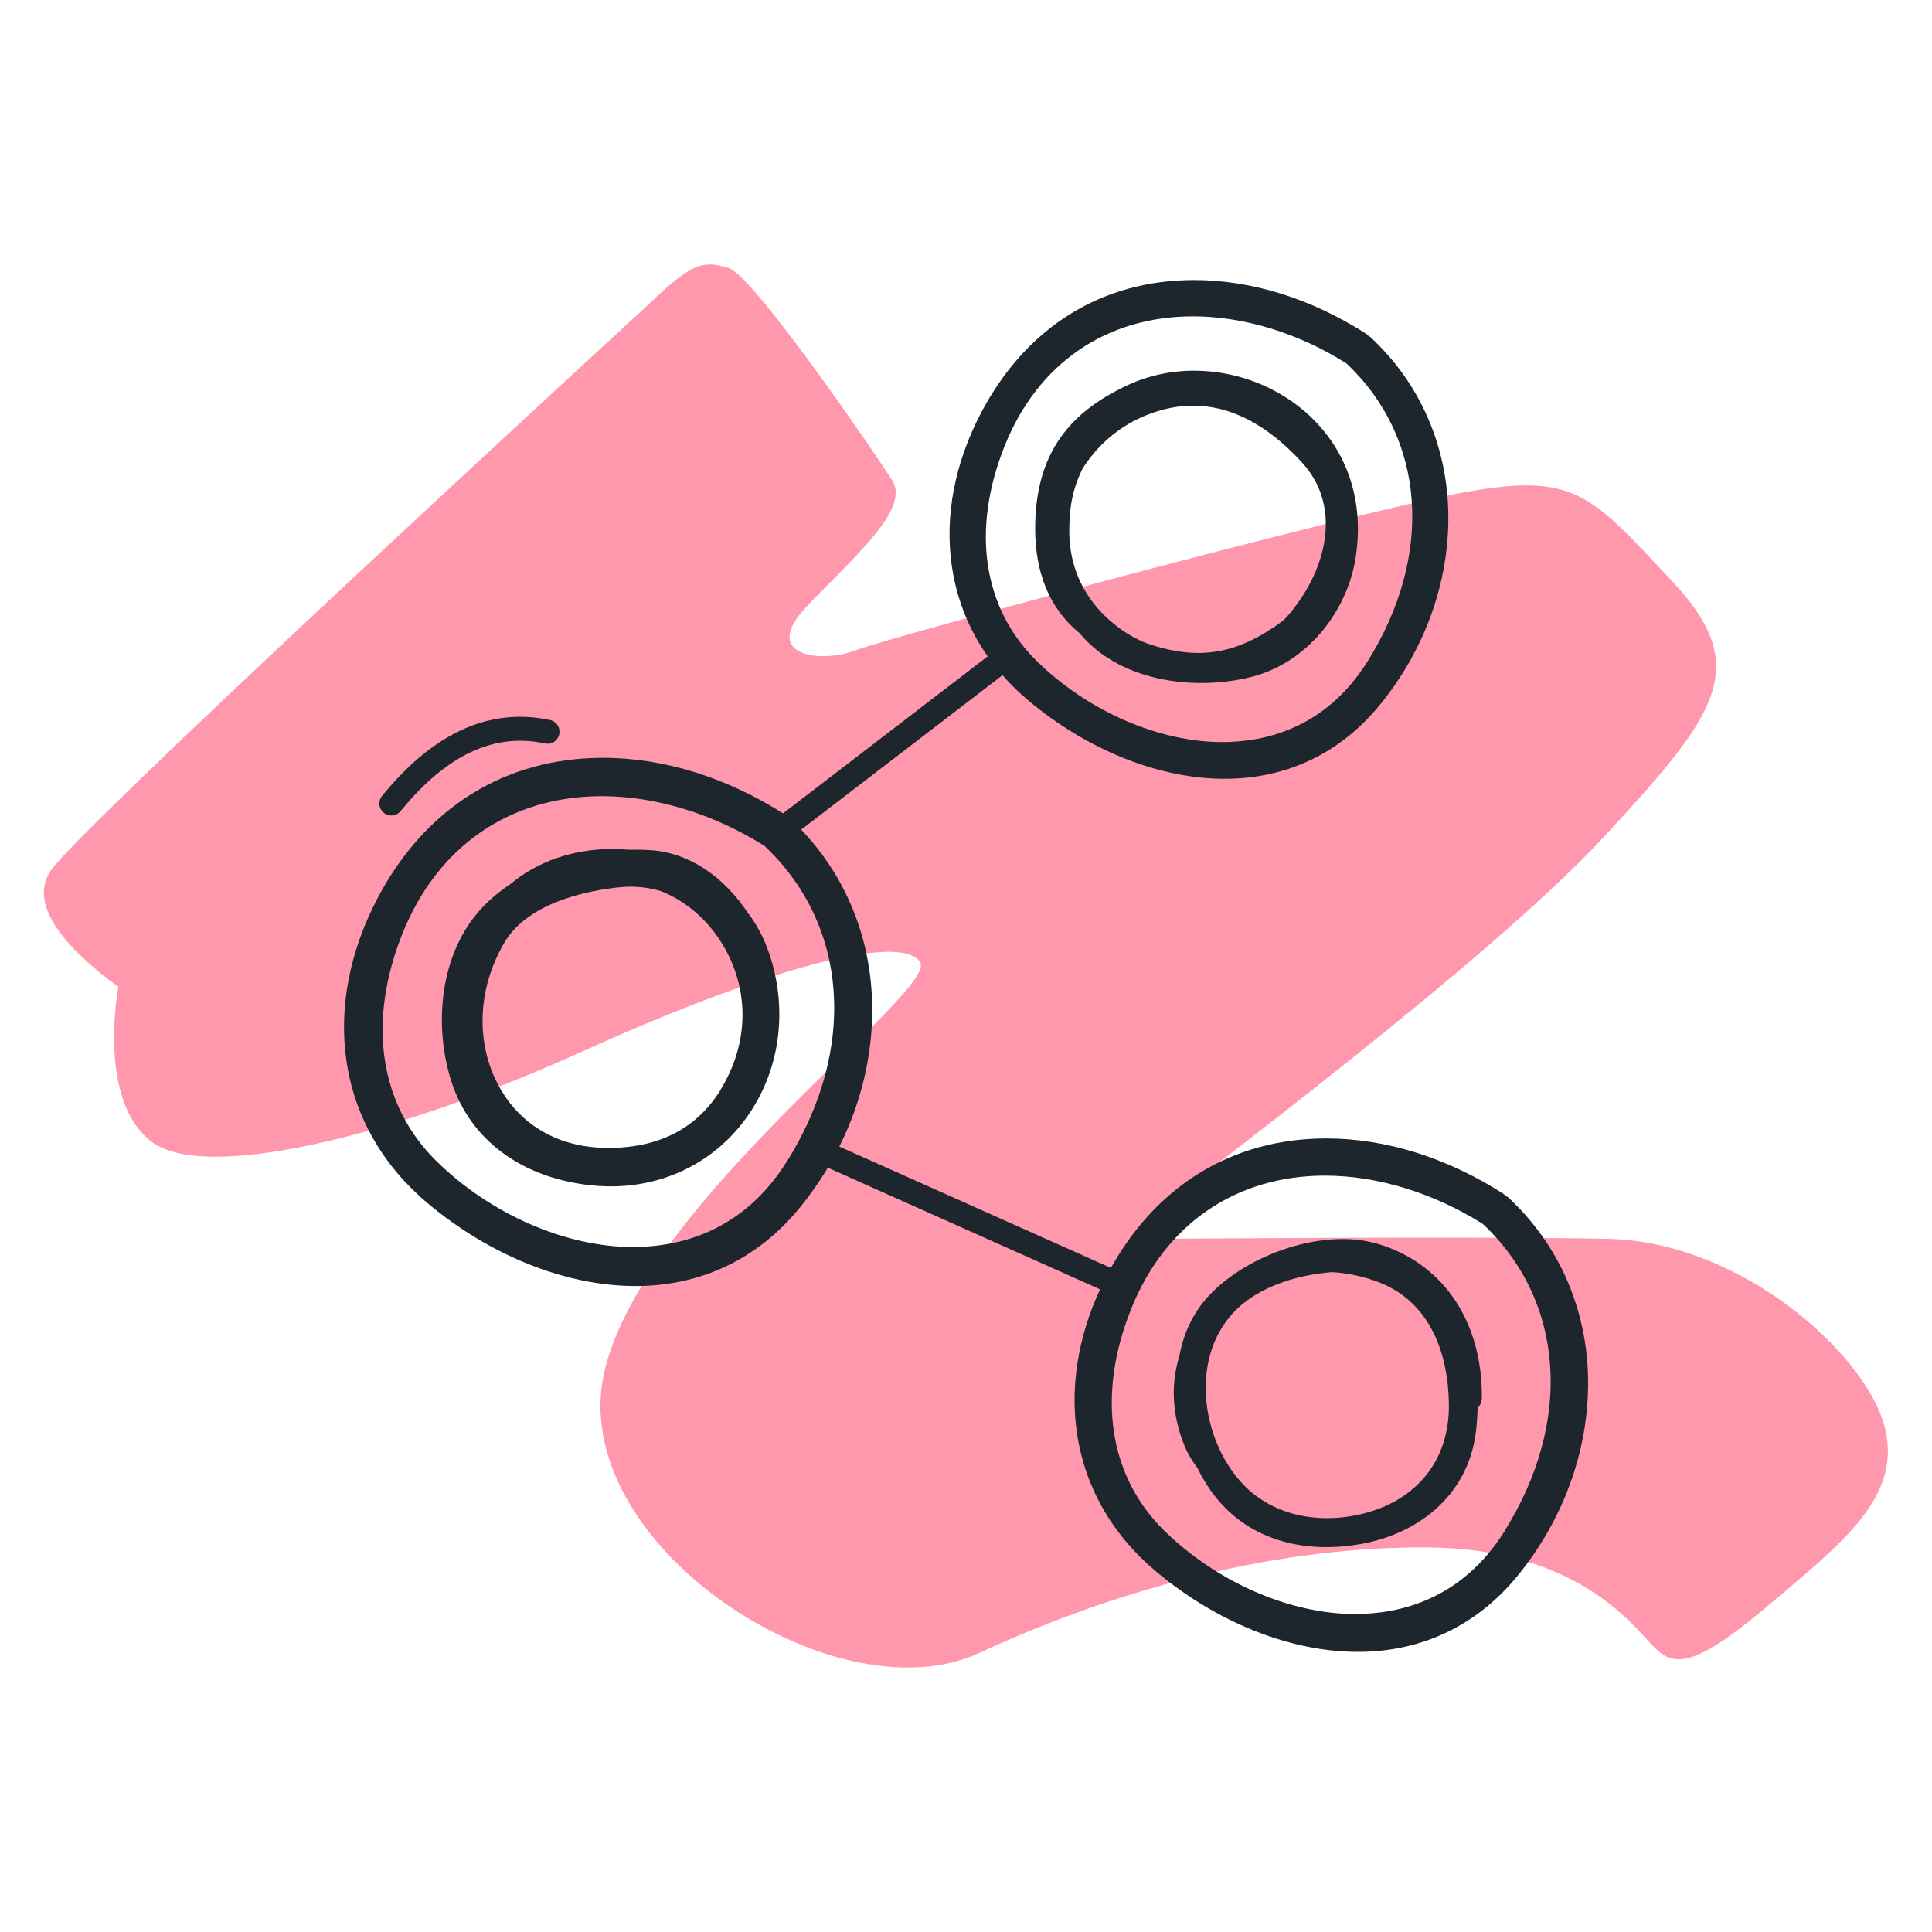
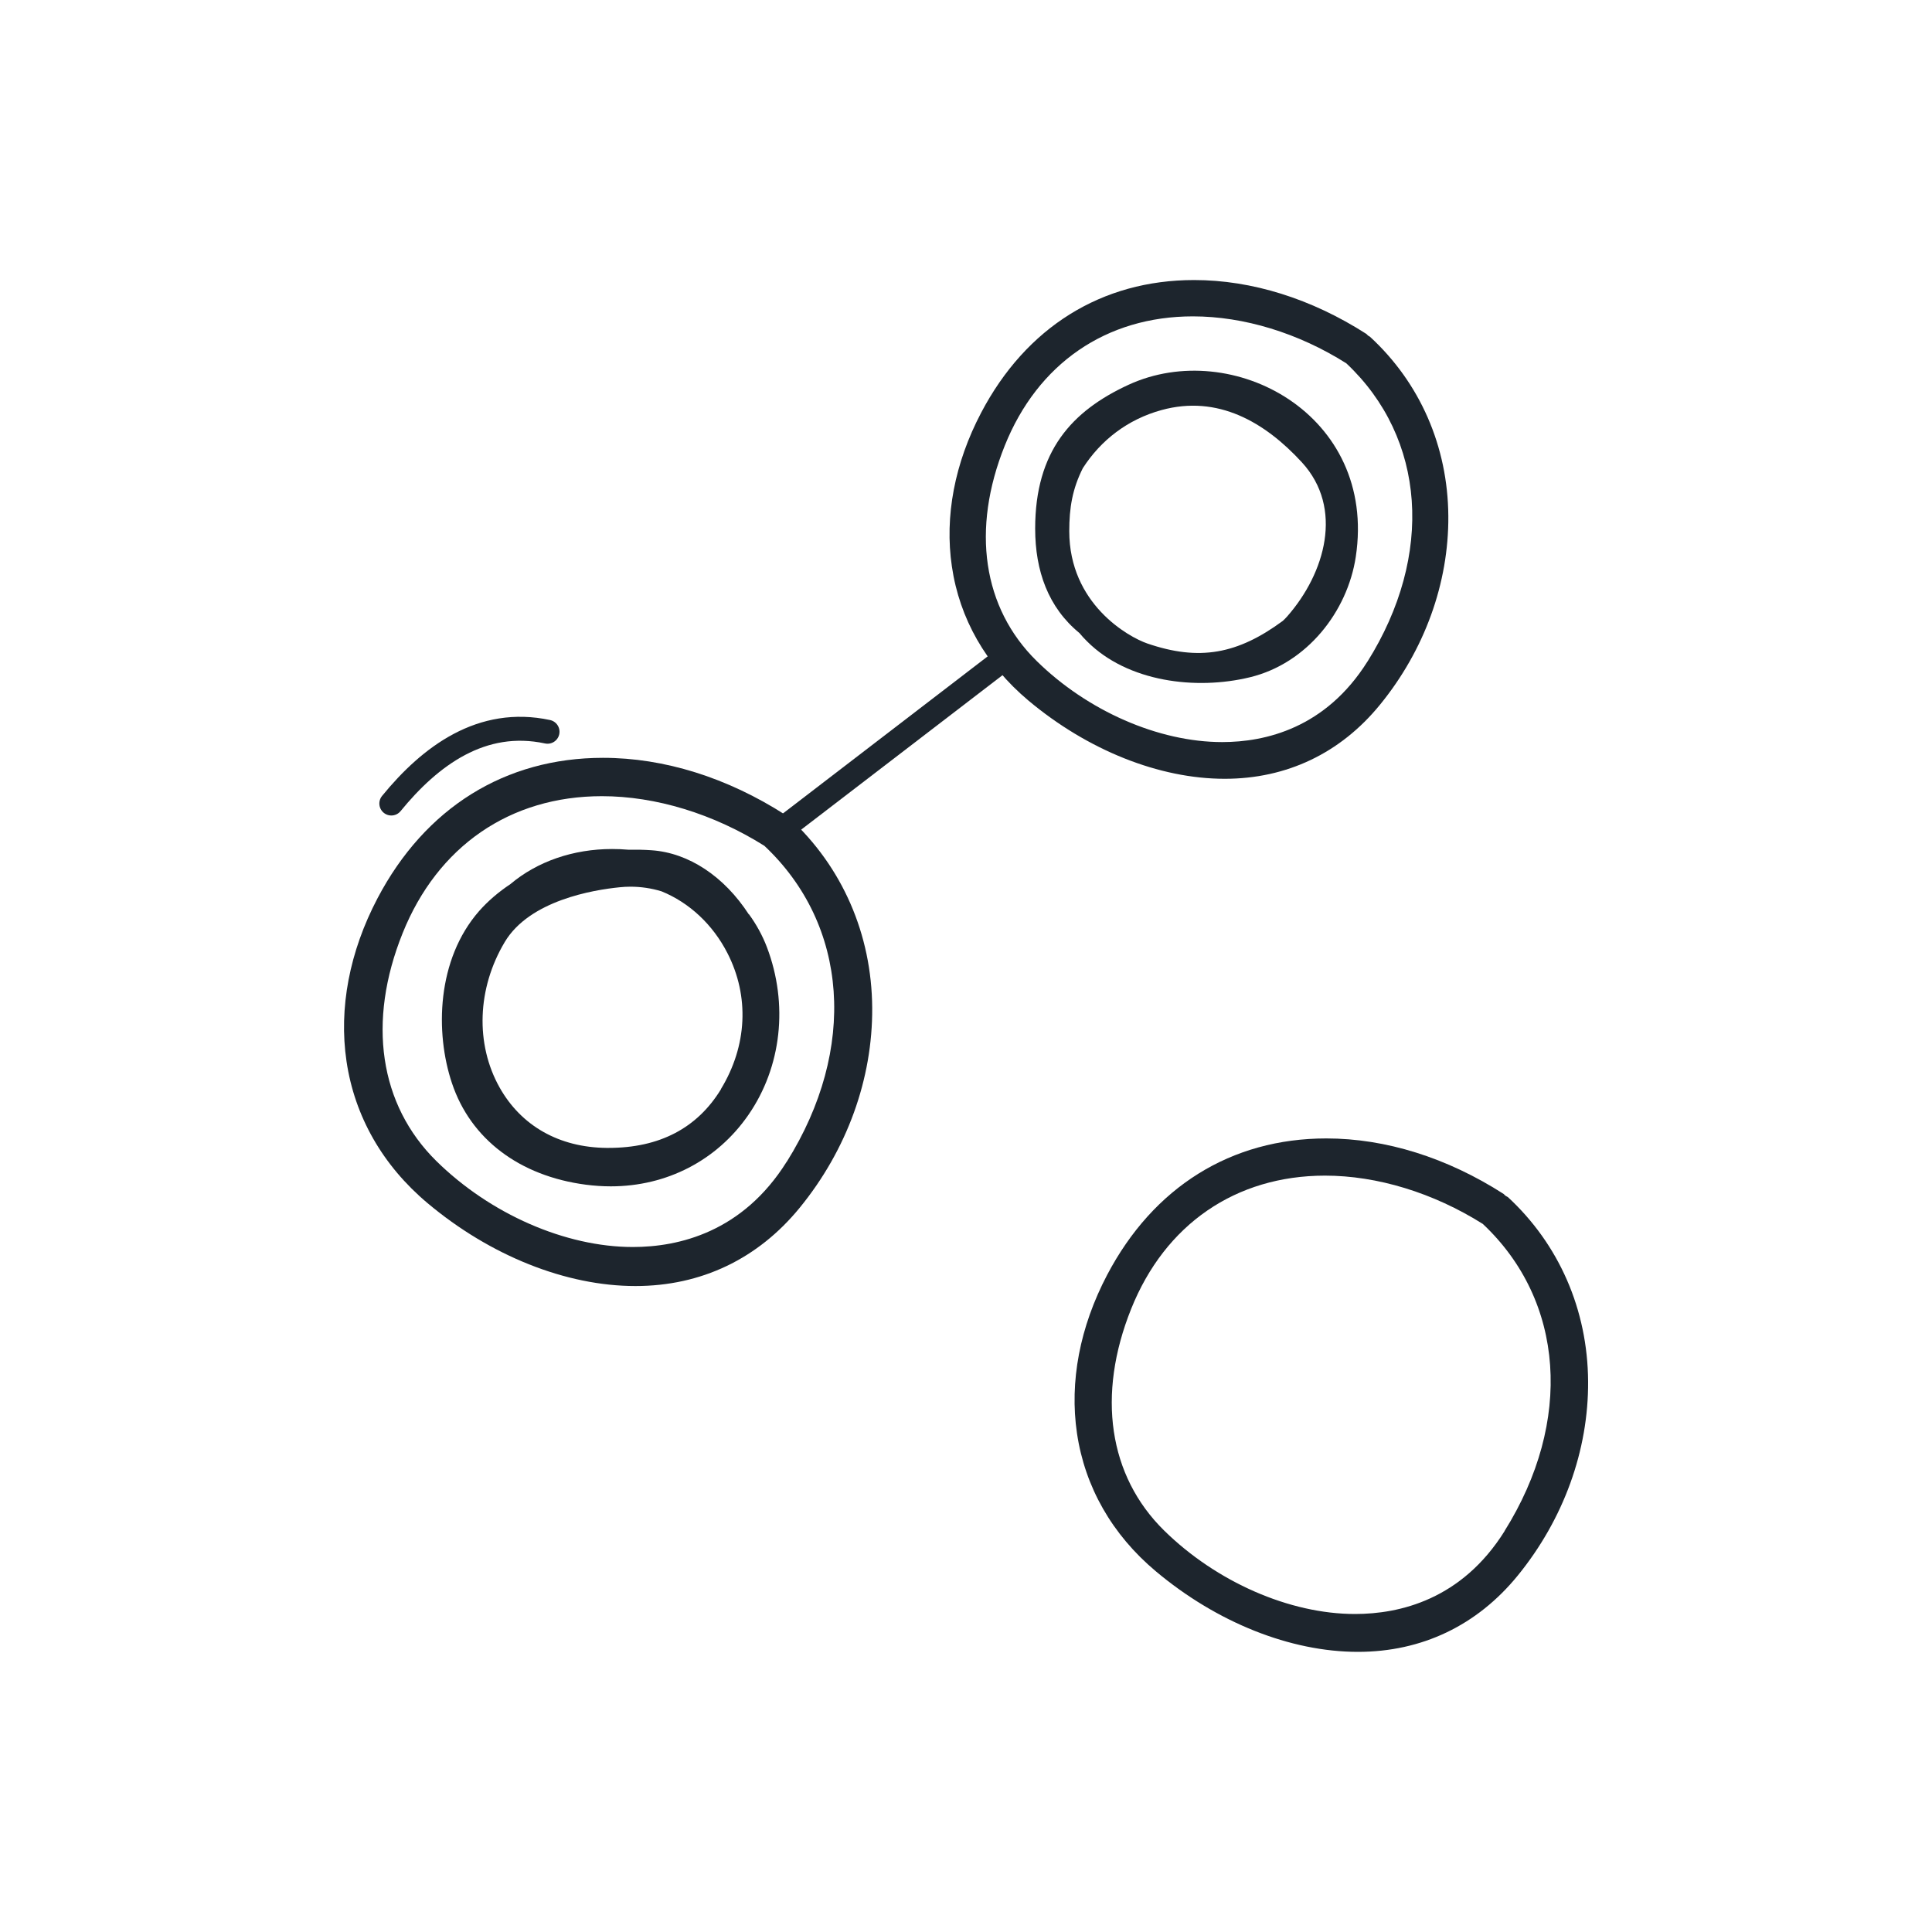
<svg xmlns="http://www.w3.org/2000/svg" id="Layer_1" data-name="Layer 1" viewBox="0 0 200 200">
  <defs>
    <style>
      .cls-1 {
        fill: #ff97ad;
      }

      .cls-1, .cls-2 {
        stroke-width: 0px;
      }

      .cls-2 {
        fill: #1d252d;
      }

      .cls-3 {
        fill: none;
        stroke: #1d252d;
        stroke-linecap: round;
        stroke-miterlimit: 10;
        stroke-width: 2.48px;
      }
    </style>
  </defs>
-   <path class="cls-1" d="M67.81,30.89c-1.2,1.12-55.19,50.66-62.16,58.71-3.22,3.72,1.06,8.5,6.6,12.56,0,0-2.23,11.61,3.37,15.98,5.6,4.37,25.67-.68,44.65-9.29,18.98-8.6,32.91-12.29,34.96-9.29s-28.4,24.58-32.64,42.33c-4.23,17.75,23.76,36.19,38.78,29.22,15.02-6.96,31.41-11.06,46.56-10.92,15.16.14,21.03,7.92,23.08,10.1s3.96,2.73,11.88-3.96c7.92-6.69,14.2-11.47,12.15-18.84-2.05-7.37-14.75-18.98-28.68-19.25-13.93-.27-45.75,0-45.75,0,0,0-3.14-.82-.14-3.41,3-2.59,33.59-25.26,45.47-38.1,11.88-12.84,15.57-17.61,7.1-26.63-8.47-9.01-9.97-11.33-22.12-9.01-12.15,2.32-58.85,14.88-62.41,16.25-3.55,1.37-9.83.55-5.05-4.51,4.78-5.05,10.81-10.1,8.9-13.1-1.91-3-14.34-21.17-16.93-21.98-2.59-.82-3.77-.48-7.65,3.14Z" />
  <g>
    <path class="cls-2" d="M81.72,84.67s-.06-.04-.1-.06c-.04-.02-.08-.04-.12-.07-.05-.04-.08-.07-.11-.11-.03-.03-.05-.06-.08-.07-6.03-3.87-12.56-5.91-18.89-5.91-10.13,0-18.41,5.16-23.34,14.54-2.91,5.54-4.02,11.38-3.21,16.87.84,5.7,3.74,10.78,8.38,14.68,6.5,5.46,14.35,8.59,21.53,8.59,6.8,0,12.68-2.81,17.01-8.11,4.89-5.99,7.55-13.34,7.5-20.69-.05-7.62-3.1-14.6-8.57-19.64ZM81.44,120.26c-4.57,7.3-11.18,8.83-15.93,8.83-6.97,0-14.76-3.41-20.34-8.9-5.9-5.82-7.18-14.42-3.49-23.59,3.62-9.01,11.13-14.18,20.63-14.18,5.58,0,11.55,1.83,16.82,5.14,8.72,8.2,9.62,21.03,2.32,32.7Z" />
    <path class="cls-2" d="M156.04,123.9s-.06-.04-.09-.06c-.04-.02-.08-.04-.12-.07-.04-.04-.07-.07-.1-.1-.03-.03-.05-.05-.07-.07-5.86-3.76-12.21-5.75-18.36-5.75-9.85,0-17.9,5.02-22.69,14.13-2.83,5.39-3.91,11.06-3.12,16.4.82,5.54,3.63,10.48,8.15,14.27,6.32,5.31,13.95,8.35,20.93,8.35,6.61,0,12.33-2.73,16.54-7.89,4.75-5.83,7.34-12.97,7.29-20.12-.05-7.41-3.01-14.19-8.34-19.1ZM155.76,158.49c-4.44,7.1-10.87,8.59-15.49,8.59-6.78,0-14.35-3.32-19.77-8.65-5.74-5.65-6.98-14.02-3.4-22.94,3.51-8.76,10.82-13.78,20.05-13.79,5.43,0,11.23,1.78,16.35,5,8.48,7.97,9.35,20.45,2.25,31.79Z" />
    <path class="cls-2" d="M141.83,34.87s-.05-.04-.09-.06c-.04-.02-.08-.04-.12-.07-.04-.04-.07-.07-.1-.1-.03-.03-.05-.05-.07-.07-5.69-3.65-11.86-5.58-17.84-5.58-9.56,0-17.39,4.88-22.04,13.73-2.75,5.23-3.8,10.74-3.03,15.93.79,5.39,3.53,10.18,7.91,13.86,6.14,5.15,13.55,8.11,20.33,8.11,6.42,0,11.98-2.65,16.07-7.66,4.62-5.66,7.13-12.6,7.08-19.54-.05-7.2-2.93-13.79-8.1-18.55ZM141.56,68.48c-4.32,6.89-10.56,8.34-15.04,8.34-6.58,0-13.94-3.22-19.21-8.4-5.58-5.49-6.78-13.61-3.3-22.28,3.41-8.51,10.51-13.39,19.48-13.39,5.27,0,10.91,1.72,15.88,4.86,8.24,7.75,9.09,19.86,2.19,30.88Z" />
    <g>
      <path class="cls-2" d="M77.52,94.66c-2.56-3.95-6.23-6.37-10.05-6.64-.79-.06-1.62-.07-2.45-.06-.55-.05-1.11-.07-1.66-.07-4.02,0-7.75,1.29-10.52,3.63-1.25.83-2.34,1.77-3.24,2.79-4.39,5.01-4.58,12.57-2.81,17.83,1.93,5.77,6.98,9.6,13.86,10.5.86.11,1.73.17,2.58.17h0c5.8,0,10.99-2.69,14.24-7.39,3.44-4.97,4.16-11.47,1.92-17.37-.46-1.21-1.1-2.37-1.86-3.41ZM74.64,112.75c-2.46,4.03-6.37,6.08-11.64,6.08h-.22c-4.89-.05-8.82-2.27-11.06-6.25-2.53-4.5-2.33-10.27.53-15.06,2.57-4.31,9.17-5.4,11.89-5.67.37-.04.75-.06,1.12-.06,1.09,0,2.18.16,3.22.48,2.88,1.17,5.31,3.44,6.82,6.39,2.3,4.48,2.05,9.61-.67,14.08Z" />
-       <path class="cls-2" d="M142.85,128.83c-5.73-1.82-13.73.99-17.77,5.37-1.62,1.76-2.57,3.89-2.99,6.16-.88,2.84-.82,6.04.57,9.41.33.8.81,1.52,1.3,2.21.32.64.67,1.25,1.04,1.83,3.53,5.43,9.48,7.04,15.49,6.09,6.1-.96,11.48-4.94,12.3-11.71.1-.81.15-1.62.17-2.43.26-.24.44-.61.44-1.1.05-7.4-3.58-13.62-10.55-15.83ZM141.31,156.64c-4.6,1.21-9.72.38-12.98-3.37-3.84-4.41-4.98-12-1.16-16.8,2.45-3.08,6.78-4.47,10.72-4.78,1.7.1,3.38.47,4.93,1.08,5.15,2.03,7.1,7.2,7.17,12.57.08,5.9-3.4,9.91-8.69,11.3Z" />
      <path class="cls-2" d="M111.74,65.53c.25.3.51.59.8.87,4.21,4.21,11.29,5.06,16.85,3.71,5.91-1.43,10.1-6.8,10.96-12.47,2.23-14.74-12.8-22.74-23.52-17.81-5.88,2.71-9.67,6.87-9.67,14.89,0,4.39,1.36,8.17,4.58,10.81ZM112.11,48.44c1.84-2.86,4.62-5.03,8.13-5.99,5.82-1.6,10.7,1.24,14.53,5.41,4.35,4.74,2.41,11.47-1.51,15.94-.15.17-.3.32-.46.47-4.68,3.45-8.65,4.19-14.04,2.34-1.96-.68-8.07-4.1-8.07-11.63,0-2.42.32-4.36,1.41-6.53Z" />
    </g>
    <path class="cls-3" d="M40.51,83.18c4.04-4.95,9.37-8.89,16.17-7.43" />
-     <line class="cls-3" x1="83.95" y1="118.74" x2="116.13" y2="133.12" />
    <line class="cls-3" x1="81.52" y1="85.41" x2="103.6" y2="68.47" />
  </g>
</svg>